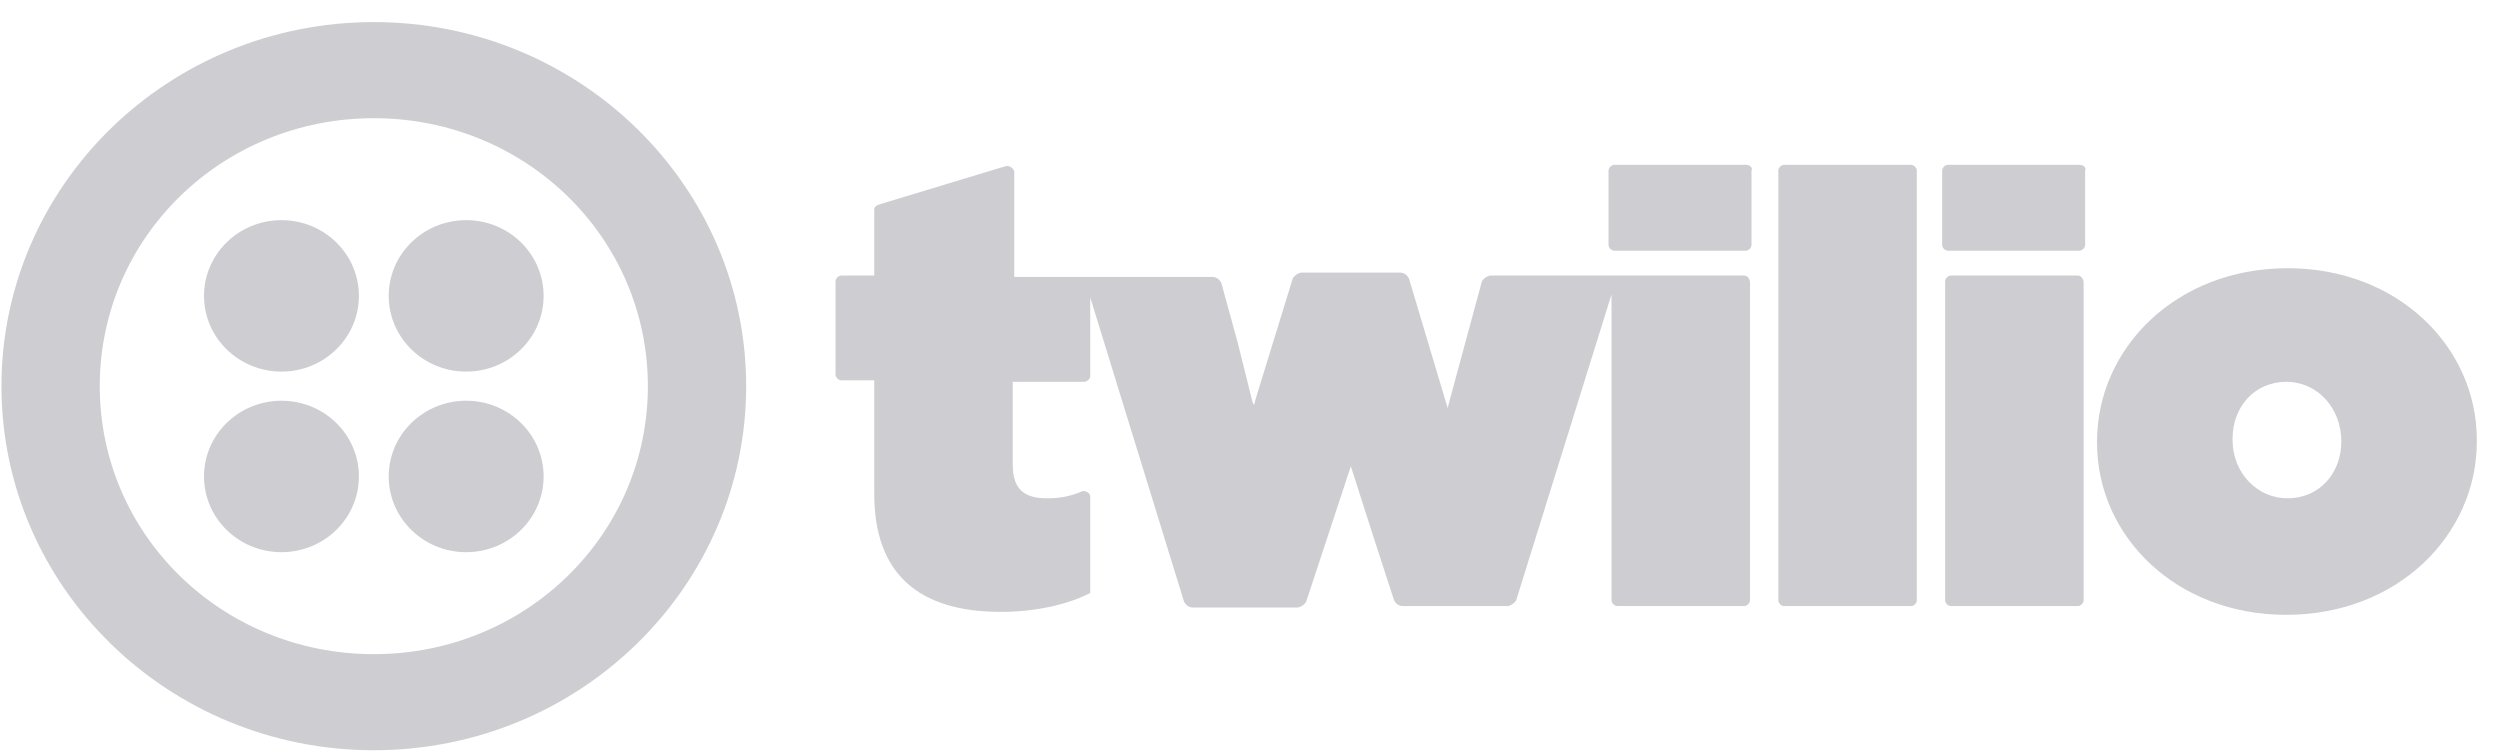
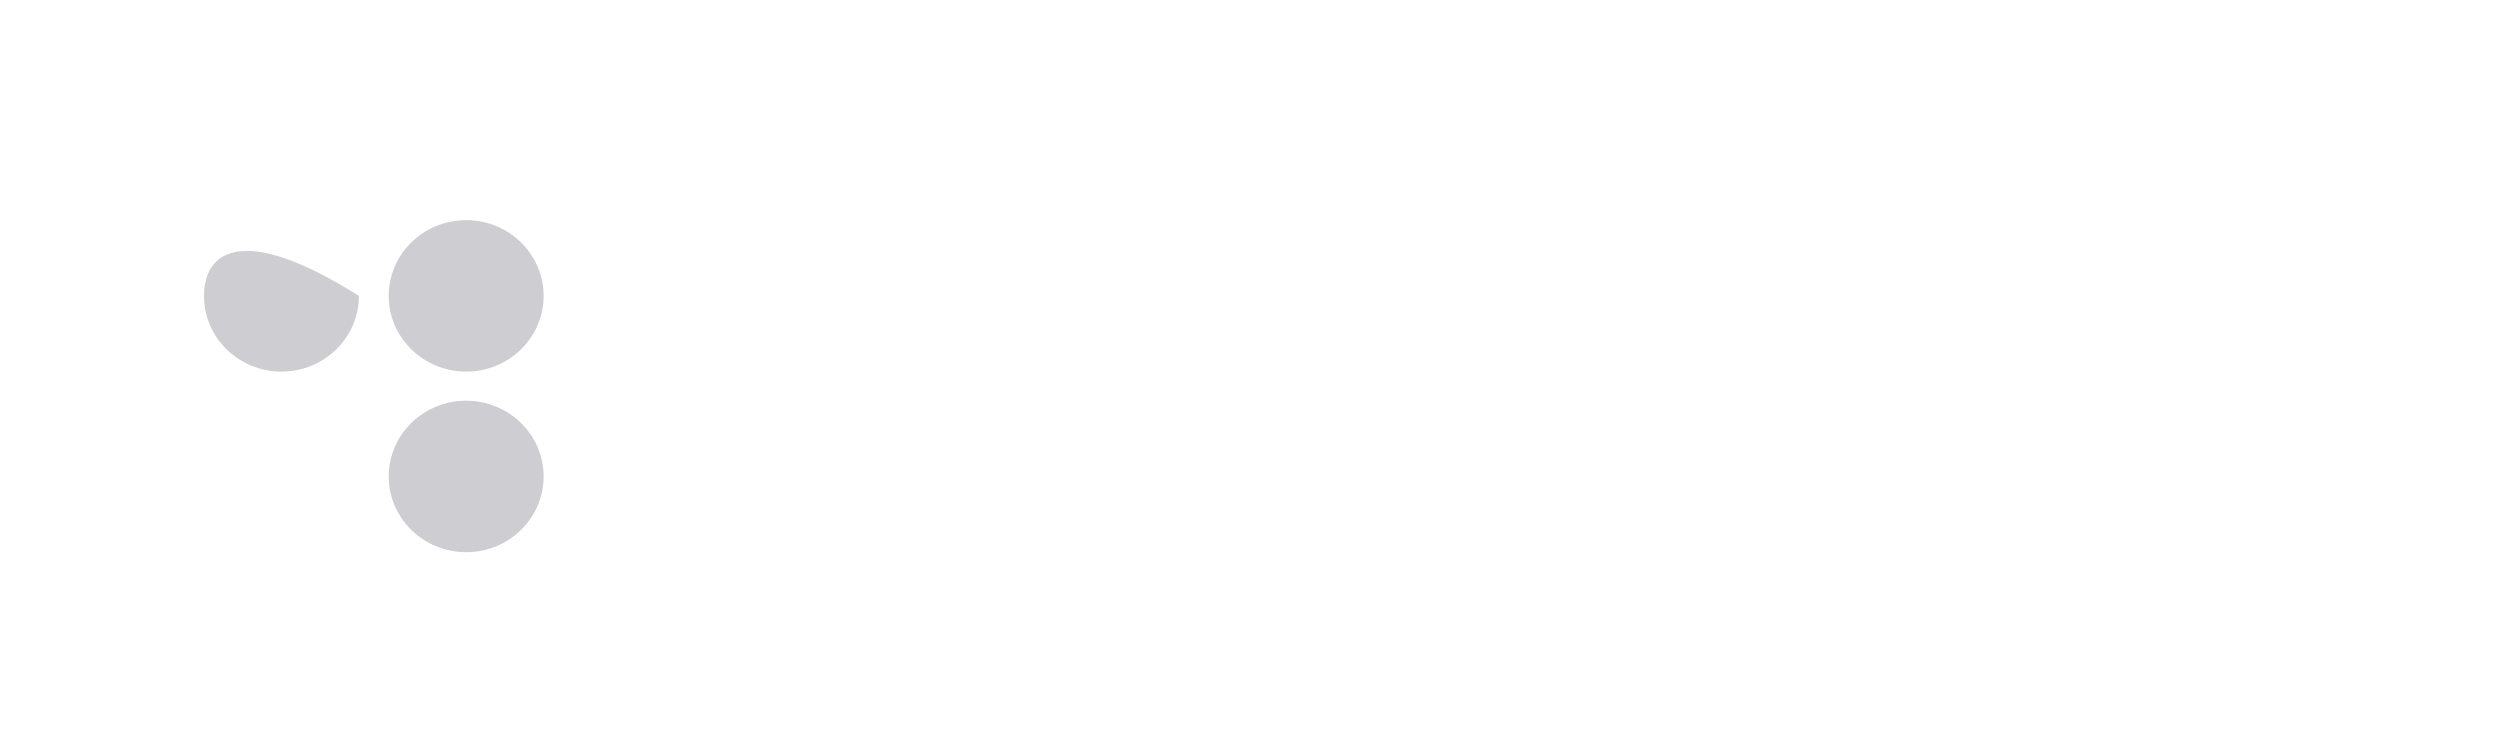
<svg xmlns="http://www.w3.org/2000/svg" width="103" height="31" viewBox="0 0 103 31" fill="none">
-   <path d="M71.917 6.79H66.517C66.394 6.79 66.271 6.91 66.271 7.03V10.091C66.271 10.21 66.394 10.331 66.517 10.331H71.917C72.039 10.331 72.162 10.21 72.162 10.091V7.03C72.223 6.91 72.101 6.79 71.917 6.79ZM71.855 11.351H61.423C61.301 11.351 61.117 11.47 61.055 11.591L59.705 16.57L59.644 16.811L58.048 11.47C57.987 11.351 57.864 11.23 57.68 11.23H53.63C53.508 11.23 53.324 11.351 53.262 11.47L51.728 16.451L51.667 16.691L51.605 16.57L50.992 14.111L50.317 11.65C50.255 11.53 50.133 11.411 49.949 11.411H41.787V7.09C41.787 6.97 41.603 6.79 41.419 6.85L36.265 8.41C36.081 8.47 36.019 8.53 36.019 8.65V11.351H34.669C34.546 11.351 34.424 11.47 34.424 11.591V15.431C34.424 15.55 34.546 15.671 34.669 15.671H36.019V20.351C36.019 23.651 37.86 25.21 41.235 25.21C42.646 25.21 43.996 24.91 44.917 24.43V20.471C44.917 20.291 44.733 20.23 44.61 20.23C44.058 20.471 43.628 20.53 43.137 20.53C42.217 20.53 41.726 20.171 41.726 19.151V15.73H44.671C44.794 15.73 44.917 15.611 44.917 15.491V12.251L48.783 24.791C48.844 24.91 48.967 25.03 49.151 25.03H53.446C53.569 25.03 53.753 24.91 53.814 24.791L55.655 19.21L56.576 22.09L57.435 24.73C57.496 24.851 57.619 24.971 57.803 24.971H62.099C62.221 24.971 62.405 24.851 62.467 24.73L66.394 12.13V24.73C66.394 24.851 66.517 24.971 66.639 24.971H71.855C71.978 24.971 72.101 24.851 72.101 24.73V11.65C72.101 11.47 71.978 11.351 71.855 11.351ZM78.728 6.79H73.512C73.389 6.79 73.267 6.91 73.267 7.03V24.73C73.267 24.851 73.389 24.971 73.512 24.971H78.728C78.851 24.971 78.973 24.851 78.973 24.73V7.03C78.973 6.91 78.851 6.79 78.728 6.79ZM85.662 6.79H80.262C80.139 6.79 80.016 6.91 80.016 7.03V10.091C80.016 10.21 80.139 10.331 80.262 10.331H85.662C85.785 10.331 85.907 10.21 85.907 10.091V7.03C85.969 6.91 85.846 6.79 85.662 6.79ZM85.601 11.351H80.385C80.262 11.351 80.139 11.47 80.139 11.591V24.73C80.139 24.851 80.262 24.971 80.385 24.971H85.601C85.723 24.971 85.846 24.851 85.846 24.73V11.65C85.846 11.47 85.723 11.351 85.601 11.351ZM94.253 11.05C89.651 11.05 86.398 14.351 86.398 18.191V18.25C86.398 22.09 89.651 25.331 94.192 25.331C98.794 25.331 102.046 22.03 102.046 18.191V18.131C102.046 14.29 98.794 11.05 94.253 11.05ZM96.462 18.191C96.462 19.511 95.541 20.53 94.253 20.53C92.964 20.53 91.982 19.451 91.982 18.131V18.07C91.982 16.75 92.903 15.73 94.192 15.73C95.48 15.73 96.462 16.811 96.462 18.191ZM15.401 0.91C6.933 0.91 0.06 7.63 0.06 15.911C0.06 24.191 6.933 30.91 15.401 30.91C23.869 30.91 30.742 24.191 30.742 15.911C30.742 7.63 23.869 0.91 15.401 0.91ZM15.401 26.951C9.142 26.951 4.11 22.03 4.11 15.911C4.11 9.79 9.142 4.87 15.401 4.87C21.66 4.87 26.692 9.79 26.692 15.911C26.692 22.03 21.66 26.951 15.401 26.951Z" fill="#CECED2" />
  <path d="M19.206 15.31C20.968 15.31 22.397 13.914 22.397 12.191C22.397 10.467 20.968 9.07 19.206 9.07C17.444 9.07 16.015 10.467 16.015 12.191C16.015 13.914 17.444 15.31 19.206 15.31Z" fill="#CECED2" />
  <path d="M19.206 22.75C20.968 22.75 22.397 21.354 22.397 19.63C22.397 17.907 20.968 16.51 19.206 16.51C17.444 16.51 16.015 17.907 16.015 19.63C16.015 21.354 17.444 22.75 19.206 22.75Z" fill="#CECED2" />
-   <path d="M11.596 22.75C13.359 22.75 14.787 21.354 14.787 19.63C14.787 17.907 13.359 16.51 11.596 16.51C9.834 16.51 8.405 17.907 8.405 19.63C8.405 21.354 9.834 22.75 11.596 22.75Z" fill="#CECED2" />
-   <path d="M11.596 15.31C13.359 15.31 14.787 13.914 14.787 12.191C14.787 10.467 13.359 9.07 11.596 9.07C9.834 9.07 8.405 10.467 8.405 12.191C8.405 13.914 9.834 15.31 11.596 15.31Z" fill="#CECED2" />
+   <path d="M11.596 15.31C13.359 15.31 14.787 13.914 14.787 12.191C9.834 9.07 8.405 10.467 8.405 12.191C8.405 13.914 9.834 15.31 11.596 15.31Z" fill="#CECED2" />
</svg>